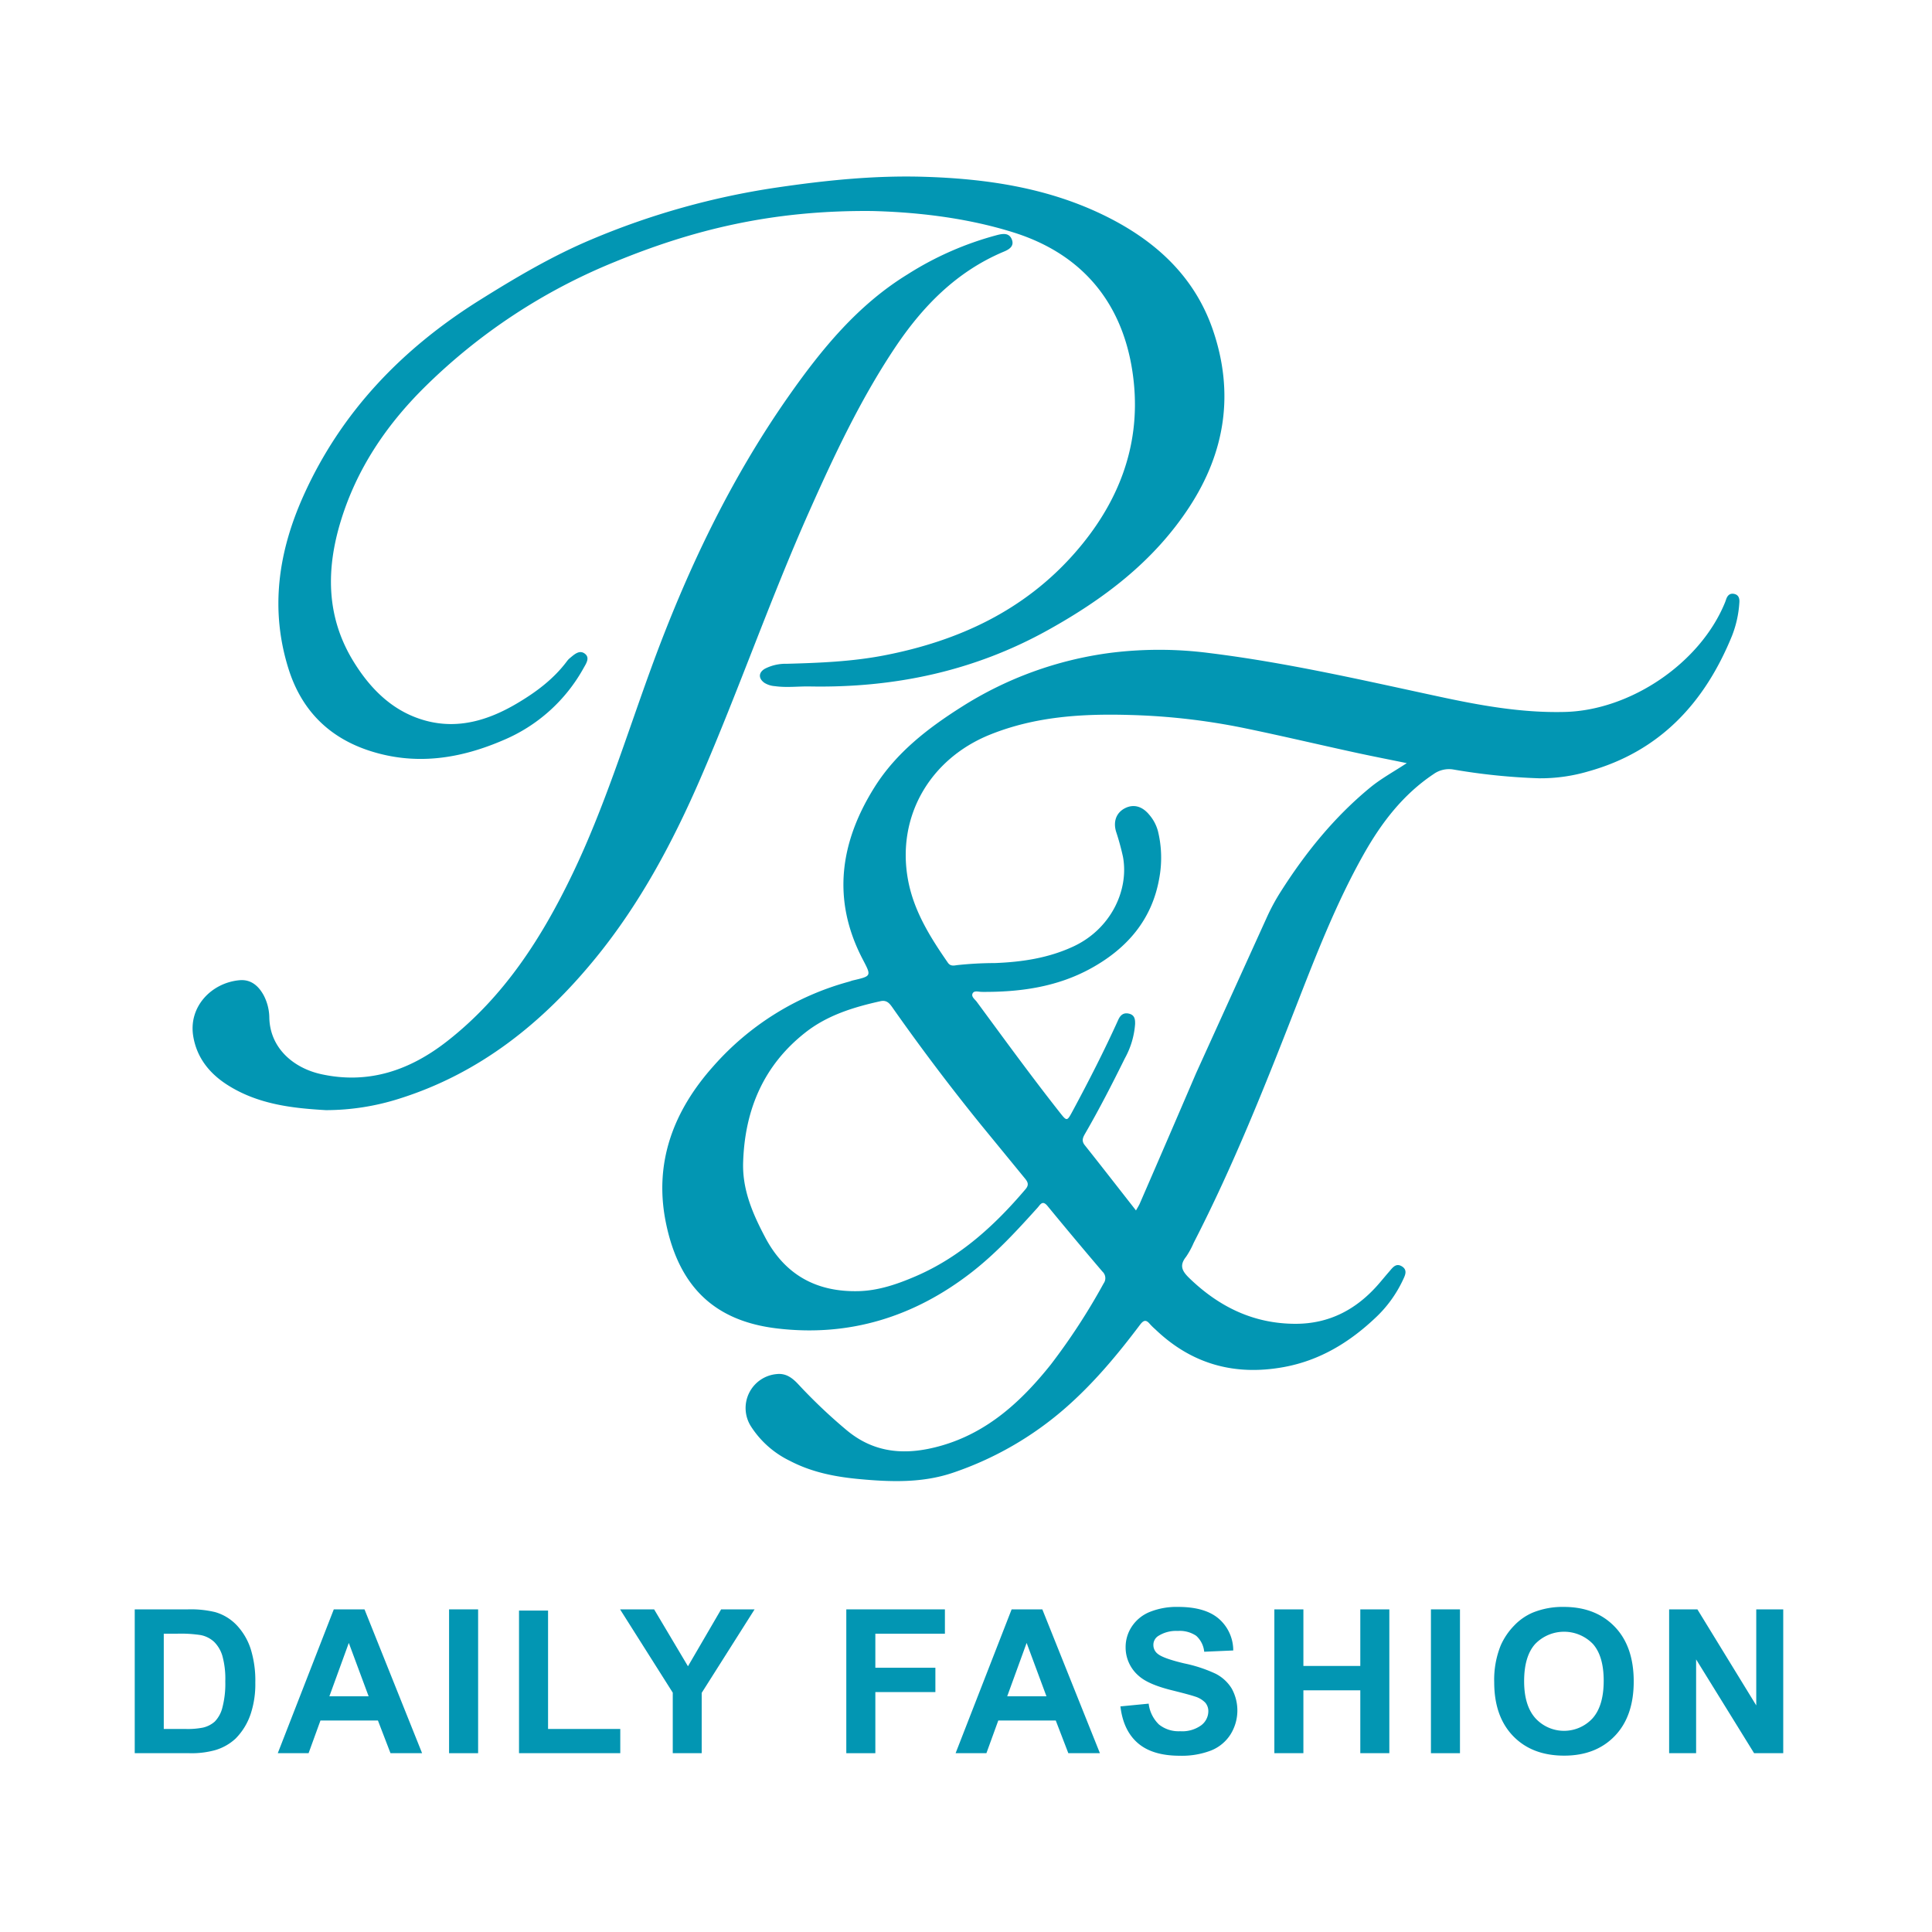
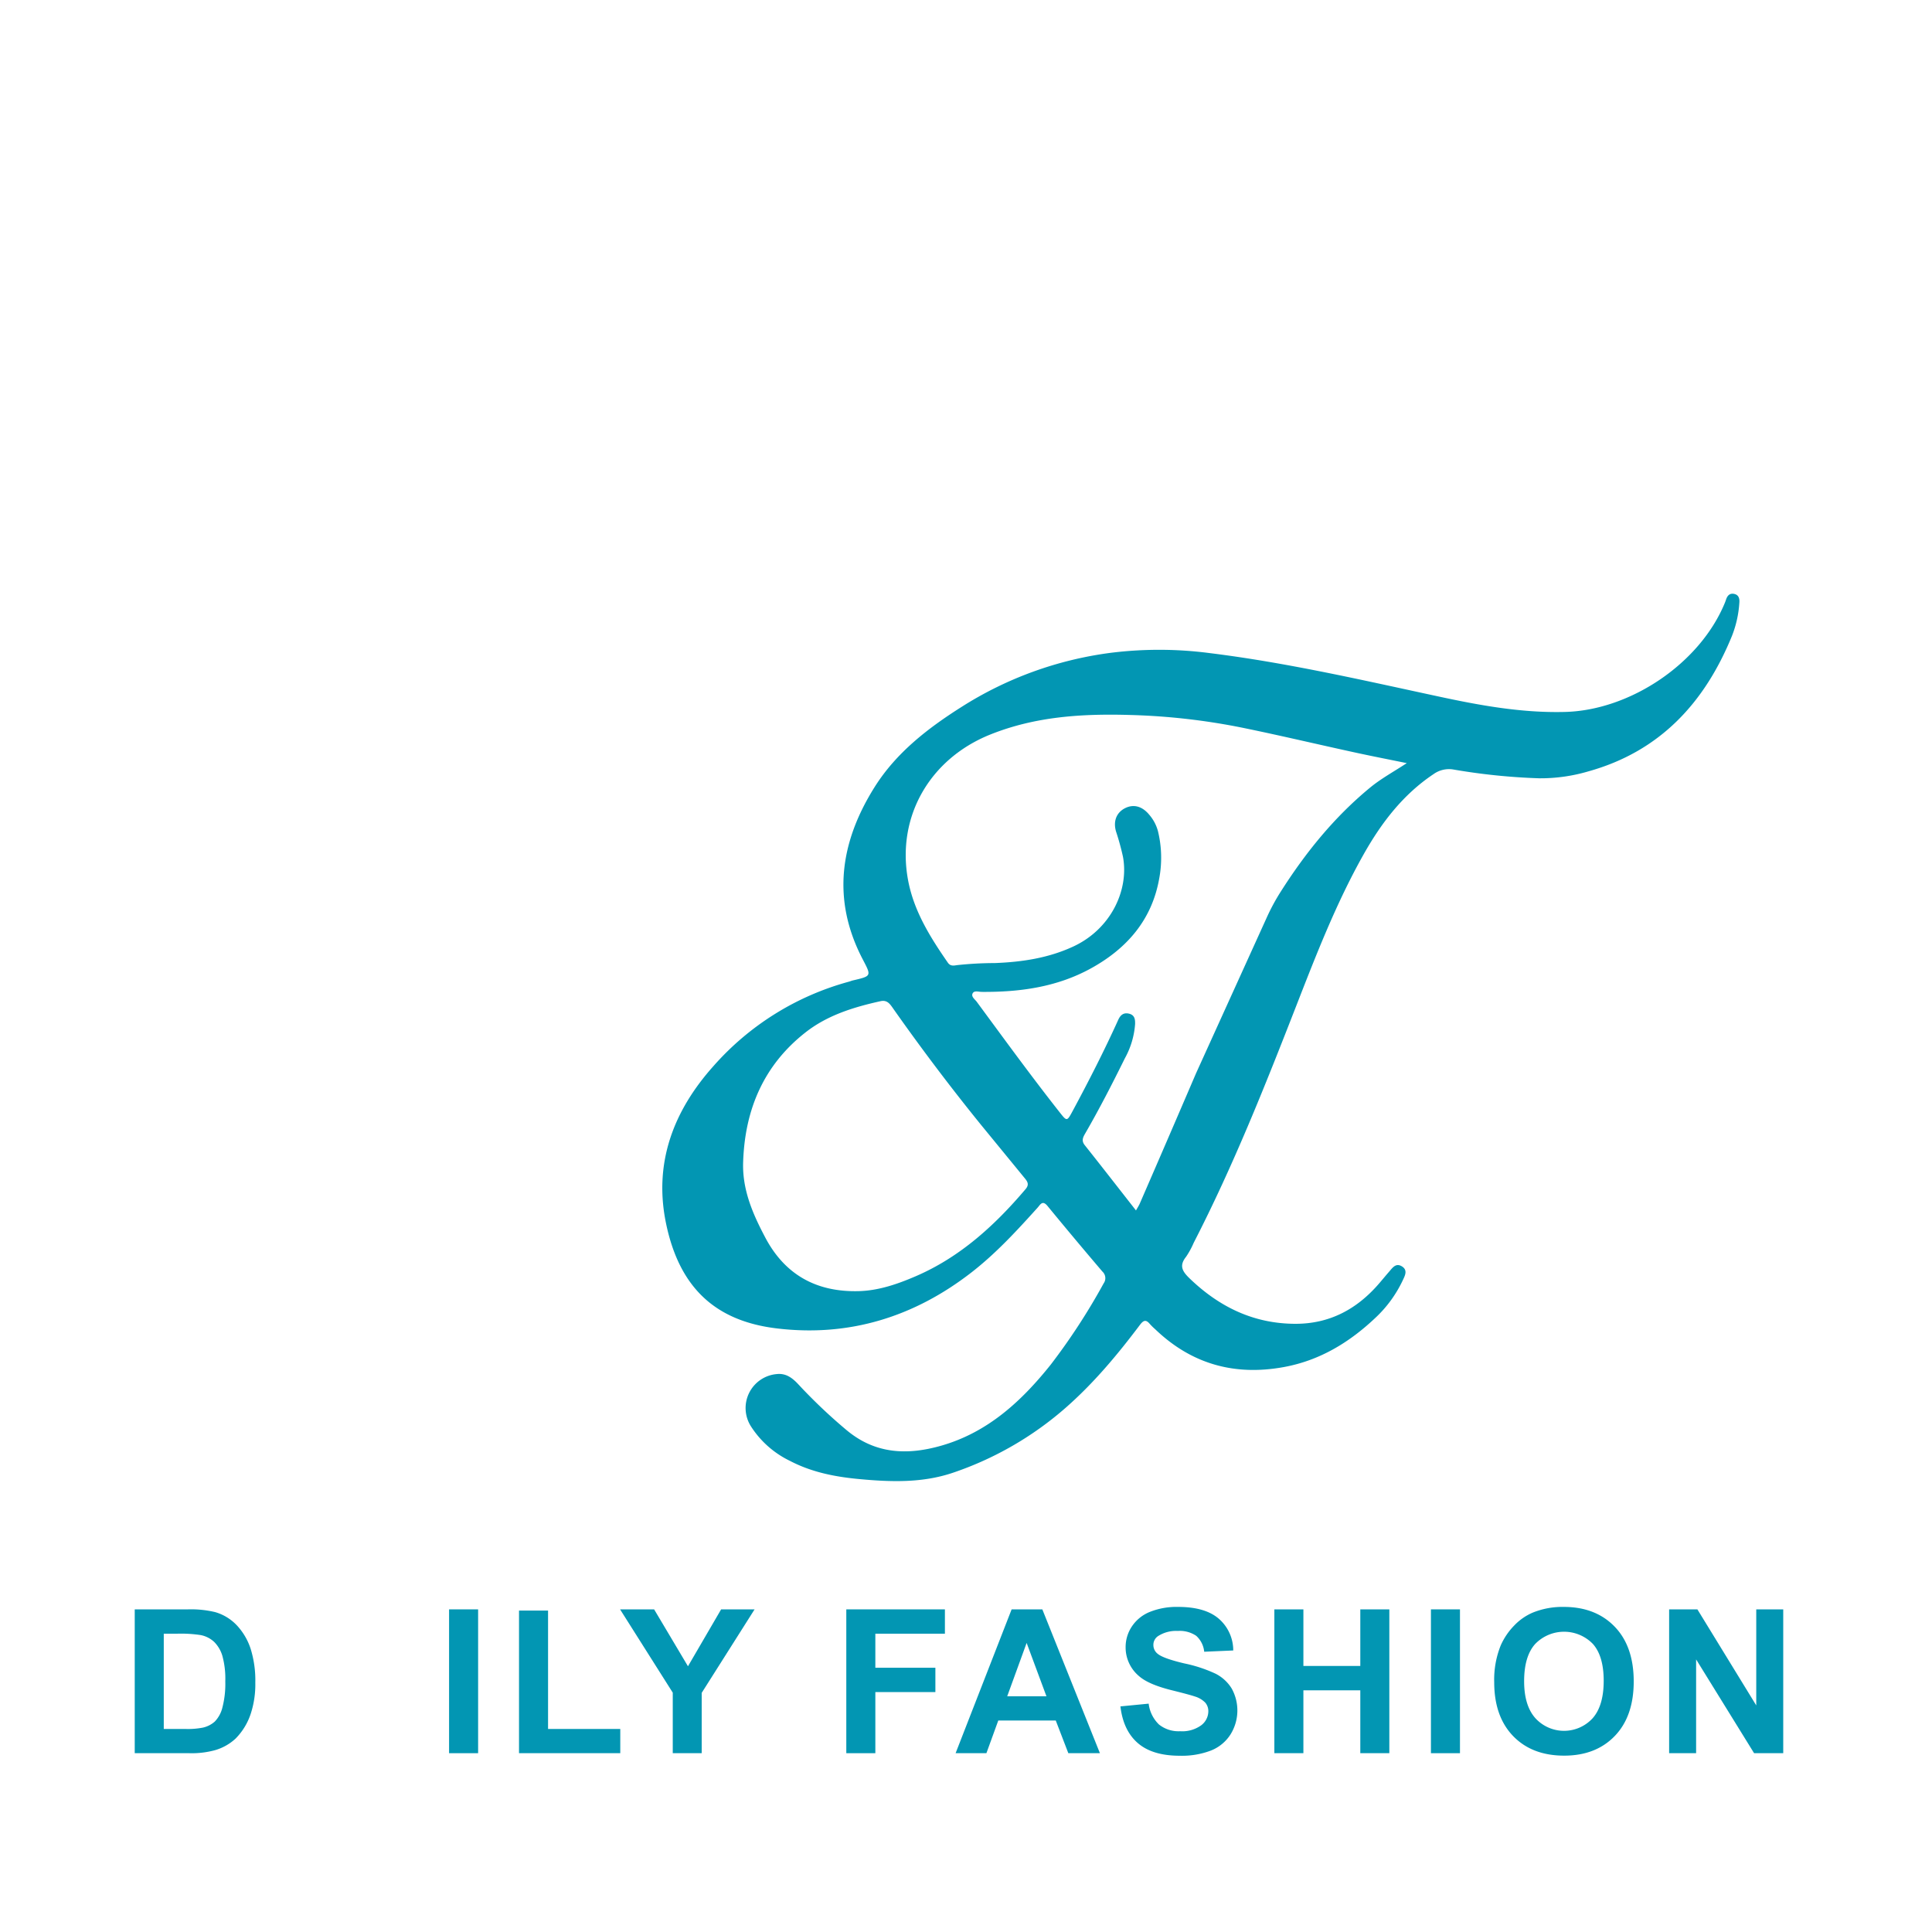
<svg xmlns="http://www.w3.org/2000/svg" viewBox="0 0 500 500">
  <defs>
    <style>.a{fill:none;}.b{fill:#0296b3;}</style>
  </defs>
-   <rect class="a" width="500" height="500" />
  <path class="b" d="M448.831,153.71c-1.18-.26-1.81.44-2.14,1.49-.08.23-.16.46-.25.69-6.38,15.71-24.44,27.93-41.44,28.36-11.24.29-22.16-1.72-33.03-4.07-19.52-4.2-38.99-8.69-58.83-11.15a101.114,101.114,0,0,0-25.78-.07,94.623,94.623,0,0,0-38.4,13.92c-8.79,5.55-17,11.89-22.6,20.79-8.93,14.2-11.18,29.1-3.1,44.58,2.29,4.38,2.34,4.35-2.57,5.49-.31.07-.61.21-.93.3a71.843,71.843,0,0,0-35.09,21.83c-10.35,11.56-15.52,25.02-12.33,40.61,3.43,16.76,12.8,25.43,28.77,27.32,18.71,2.23,35.52-3,50.38-14.56,6.31-4.91,11.7-10.77,17.03-16.69.7-.77,1.25-2.05,2.57-.45q7.035,8.565,14.23,17a2.303,2.303,0,0,1,.3,3.04,164.48,164.48,0,0,1-13.68,21.01c-7.58,9.49-16.29,17.53-28.31,20.98-8.78,2.52-17.12,2.22-24.59-4.06a137.059,137.059,0,0,1-12.36-11.73c-1.55-1.67-3.2-3-5.67-2.73a8.822,8.822,0,0,0-6.68,13.51,24.731,24.731,0,0,0,10.08,8.94c5.65,2.96,11.73,4.15,18.02,4.73,8.22.76,16.37,1.04,24.35-1.7a86.129,86.129,0,0,0,28.92-16.68c7.32-6.4,13.5-13.81,19.32-21.54.97-1.29,1.6-1.37,2.58-.2a16.248,16.248,0,0,0,1.39,1.36c9.37,8.99,20.49,12.08,33.18,9.78,9.35-1.69,17.09-6.4,23.87-12.84a31.913,31.913,0,0,0,6.98-9.6c.56-1.19,1.41-2.69-.27-3.67-1.52-.89-2.37.4-3.22,1.38-.91,1.04-1.78,2.11-2.68,3.15-5.72,6.61-12.78,10.4-21.67,10.37-10.75-.04-19.62-4.36-27.27-11.71-1.91-1.84-2.82-3.29-.96-5.63a21.495,21.495,0,0,0,1.98-3.63c10.19-19.81,18.41-40.47,26.49-61.19,5.22-13.39,10.42-26.8,17.5-39.36,4.6-8.16,10.18-15.46,18.08-20.74a6.865,6.865,0,0,1,5.26-1.17,160.58,160.58,0,0,0,22.06,2.25,43.788,43.788,0,0,0,12.75-1.79c18.52-5.16,30.11-17.77,37.17-35.08a28.241,28.241,0,0,0,1.9-8.54C450.231,154.98,450.031,153.98,448.831,153.71Zm-183.72,151.1c.8.96,1.33,1.72.32,2.92-8.02,9.45-17.03,17.67-28.56,22.61-4.61,1.98-9.44,3.65-14.52,3.8-10.87.32-19.15-4.1-24.31-13.89-3.25-6.15-6-12.44-5.71-19.66.47-13.49,5.33-24.94,16.14-33.41,5.67-4.45,12.44-6.53,19.39-8.07,1.61-.36,2.34.54,3.13,1.67q10.845,15.435,22.71,30.1m55.85-13.15q-7.245,16.89-14.58,33.76c-.23.52-.54.99-.98,1.77-4.56-5.82-8.88-11.39-13.27-16.91-.93-1.18-.41-2.08.18-3.1,3.66-6.33,6.99-12.84,10.23-19.39a21.505,21.505,0,0,0,2.63-8.81c.04-1.2-.09-2.33-1.51-2.7-1.43-.37-2.27.3-2.85,1.58-3.62,8-7.61,15.81-11.77,23.54-1.53,2.84-1.5,2.79-3.51.24-7.34-9.32-14.31-18.91-21.34-28.45-.49-.66-1.56-1.35-1.02-2.25.42-.69,1.51-.32,2.29-.31,9.88.08,19.47-1.24,28.26-6.07,9.36-5.15,15.86-12.61,17.72-23.42a29.058,29.058,0,0,0-.35-12.1,10.706,10.706,0,0,0-2.27-4.27c-1.81-2.19-4.02-2.8-6.24-1.69-2.19,1.1-3.13,3.34-2.35,6.02a65.952,65.952,0,0,1,1.8,6.55c1.61,8.7-3.17,18.73-12.82,23.22-6.49,3.02-13.33,4.03-20.35,4.3a93.008,93.008,0,0,0-9.73.53c-.84.12-1.73.35-2.41-.62-4.6-6.64-8.88-13.46-10.34-21.57-2.94-16.3,5.7-31.18,21.23-37.45,11.76-4.74,23.99-5.46,36.4-5.09a169.392,169.392,0,0,1,29.01,3.31c9.62,1.97,19.18,4.24,28.77,6.33,4.42.97,8.87,1.83,13.69,2.82-3.36,2.21-6.66,3.99-9.55,6.38-9.297,7.671-16.722,16.883-23.116,26.955a53.171,53.171,0,0,0-3.524,6.517Z" />
-   <path class="b" d="M225.798,54.613C199.667,54.348,179.108,59.558,159.148,67.76a150.445,150.445,0,0,0-49.493,32.672c-9.809,9.76-17.362,21.023-21.451,34.381-3.822,12.485-3.807,24.741,3.182,36.213,4.411,7.24,10.281,13.157,18.726,15.465,8.429,2.303,16.274-.09,23.561-4.377,4.985-2.933,9.63-6.365,13.133-11.1a4.053,4.053,0,0,1,.679-.698c1.134-.937,2.448-2.206,3.854-1.157,1.399,1.044.38,2.517-.297,3.719a42.584,42.584,0,0,1-20.808,18.684c-11.176,4.819-22.581,6.582-34.411,2.798-10.668-3.412-17.77-10.544-21.136-21.204-4.876-15.443-2.65-30.39,3.844-44.844,9.772-21.75,25.599-38.118,45.644-50.662,9.302-5.821,18.726-11.4,28.873-15.669A197.067,197.067,0,0,1,200.964,48.541c12.669-1.869,25.321-3.173,38.109-2.789,15.948.479,31.592,2.75,46.143,9.729,13.265,6.362,23.817,15.656,28.702,29.974,5.52,16.181,3.226,31.486-6.157,45.813-9.21,14.063-22.089,23.757-36.559,31.801-19.212,10.679-39.835,14.985-61.623,14.587-3.001-.055-6.004.349-9.008-.077a5.921,5.921,0,0,1-2.753-.869c-1.592-1.141-1.542-2.693.177-3.665a11.81,11.81,0,0,1,5.649-1.258c8.446-.231,16.881-.566,25.212-2.178,19.194-3.714,36.234-11.614,49.303-26.504,10.995-12.527,16.99-27.206,15.271-44.099-1.909-18.763-11.9-32.749-30.939-38.788C249.069,55.961,235.313,54.856,225.798,54.613ZM103.248,284.361c20.964-6.571,37.296-19.728,50.947-36.479,11.422-14.016,19.876-29.826,27.044-46.35,9.92-22.869,18.076-46.457,28.218-69.241,6.448-14.484,13.183-28.794,21.981-42.036,7.234-10.89,16.06-19.976,28.383-25.143,1.227-.515,2.718-1.327,2.063-3.079-.648-1.734-2.119-1.625-3.692-1.235a82.595,82.595,0,0,0-23.326,10.213c-12.899,7.917-22.252,19.375-30.773,31.523-15.257,21.755-26.522,45.565-35.607,70.47-6.508,17.84-12.087,36.029-20.347,53.213-7.973,16.587-17.737,31.781-32.446,43.267-9.597,7.494-20.27,11.2-32.547,8.514-7.136-1.562-13.245-6.697-13.445-14.57a12.83,12.83,0,0,0-1.473-5.87c-1.351-2.462-3.332-4.141-6.242-3.878-7.248.655-13.267,6.852-11.968,14.555.925,5.485,4.156,9.508,8.662,12.429,8.075,5.235,17.304,6.154,25.644,6.641A62.848,62.848,0,0,0,103.248,284.361Z" />
  <path class="b" d="M34.869,416.503H48.605a26.837,26.837,0,0,1,7.084.711,12.455,12.455,0,0,1,5.611,3.428,16.264,16.264,0,0,1,3.555,6.03,27.467,27.467,0,0,1,1.219,8.798,24.466,24.466,0,0,1-1.143,7.922,16.415,16.415,0,0,1-3.986,6.576,13.215,13.215,0,0,1-5.281,2.971,22.752,22.752,0,0,1-6.652.787H34.869Zm7.516,6.297v24.654h5.611a20.46,20.46,0,0,0,4.545-.355,6.941,6.941,0,0,0,3.034-1.549A7.884,7.884,0,0,0,57.543,441.957a24.28,24.28,0,0,0,.762-6.817,22.234,22.234,0,0,0-.762-6.627,8.519,8.519,0,0,0-2.133-3.605,7.153,7.153,0,0,0-3.479-1.752,34.049,34.049,0,0,0-6.17-.355Z" />
-   <path class="b" d="M109.238,453.726H101.062l-3.25-8.455H82.933l-3.072,8.455H71.888l14.498-37.223H94.334ZM95.4,438.999l-5.129-13.812L85.244,438.999Z" />
  <path class="b" d="M116.22,453.726V416.503h7.516v37.223Z" />
  <path class="b" d="M134.322,453.726v-36.918h7.516V447.454h18.688v6.271Z" />
  <path class="b" d="M174.109,453.726v-15.666l-13.635-21.557h8.811l8.76,14.727,8.582-14.727h8.658l-13.686,21.607v15.615Z" />
  <path class="b" d="M219.023,453.726V416.503H244.541v6.297h-18.002v8.811h15.539v6.297H226.539v15.818Z" />
  <path class="b" d="M284.658,453.726h-8.176l-3.25-8.455h-14.879l-3.072,8.455h-7.973l14.499-37.223h7.947ZM270.82,438.999l-5.129-13.812-5.027,13.812Z" />
  <path class="b" d="M289.964,441.614l7.312-.711a8.924,8.924,0,0,0,2.679,5.408,8.098,8.098,0,0,0,5.446,1.727,8.369,8.369,0,0,0,5.472-1.536,4.57,4.57,0,0,0,1.841-3.593,3.388,3.388,0,0,0-.774-2.247,6.191,6.191,0,0,0-2.704-1.612q-1.32-.457-6.018-1.625-6.042-1.499-8.48-3.682a9.685,9.685,0,0,1-3.428-7.49,9.567,9.567,0,0,1,1.612-5.319,10.098,10.098,0,0,1,4.646-3.771,18.622,18.622,0,0,1,7.325-1.295q7.008,0,10.55,3.072a10.843,10.843,0,0,1,3.72,8.201l-7.516.33a6.381,6.381,0,0,0-2.069-4.126,7.575,7.575,0,0,0-4.761-1.257,8.584,8.584,0,0,0-5.129,1.346,2.71,2.71,0,0,0-1.193,2.311,2.858,2.858,0,0,0,1.117,2.26q1.422,1.194,6.906,2.488a36.429,36.429,0,0,1,8.112,2.679,10.457,10.457,0,0,1,4.113,3.783,11.718,11.718,0,0,1-.292,11.921,10.645,10.645,0,0,1-5.027,4.151,21.088,21.088,0,0,1-8.1,1.358q-7.059,0-10.842-3.263Q290.7,447.861,289.964,441.614Z" />
  <path class="b" d="M329.802,453.726V416.503h7.516v14.65H352.044V416.503h7.516v37.223H352.044V437.45H337.317v16.275Z" />
  <path class="b" d="M370.324,453.726V416.503h7.516v37.223Z" />
  <path class="b" d="M386.7,435.343a23.679,23.679,0,0,1,1.701-9.547,17.54,17.54,0,0,1,3.466-5.104,14.482,14.482,0,0,1,4.812-3.352,20.441,20.441,0,0,1,8.023-1.473q8.227,0,13.165,5.104,4.938,5.104,4.938,14.193,0,9.013-4.9,14.104-4.9,5.09-13.102,5.091-8.303,0-13.203-5.065Q386.701,444.229,386.7,435.343Zm7.744-.254q0,6.322,2.92,9.585a10.038,10.038,0,0,0,14.79.025q2.881-3.237,2.882-9.712,0-6.398-2.806-9.547a10.395,10.395,0,0,0-14.942.038Q394.445,428.665,394.444,435.089Z" />
  <path class="b" d="M431.971,453.726V416.503h7.312l15.234,24.857V416.503H461.5v37.223h-7.541l-15.006-24.273v24.273Z" />
</svg>